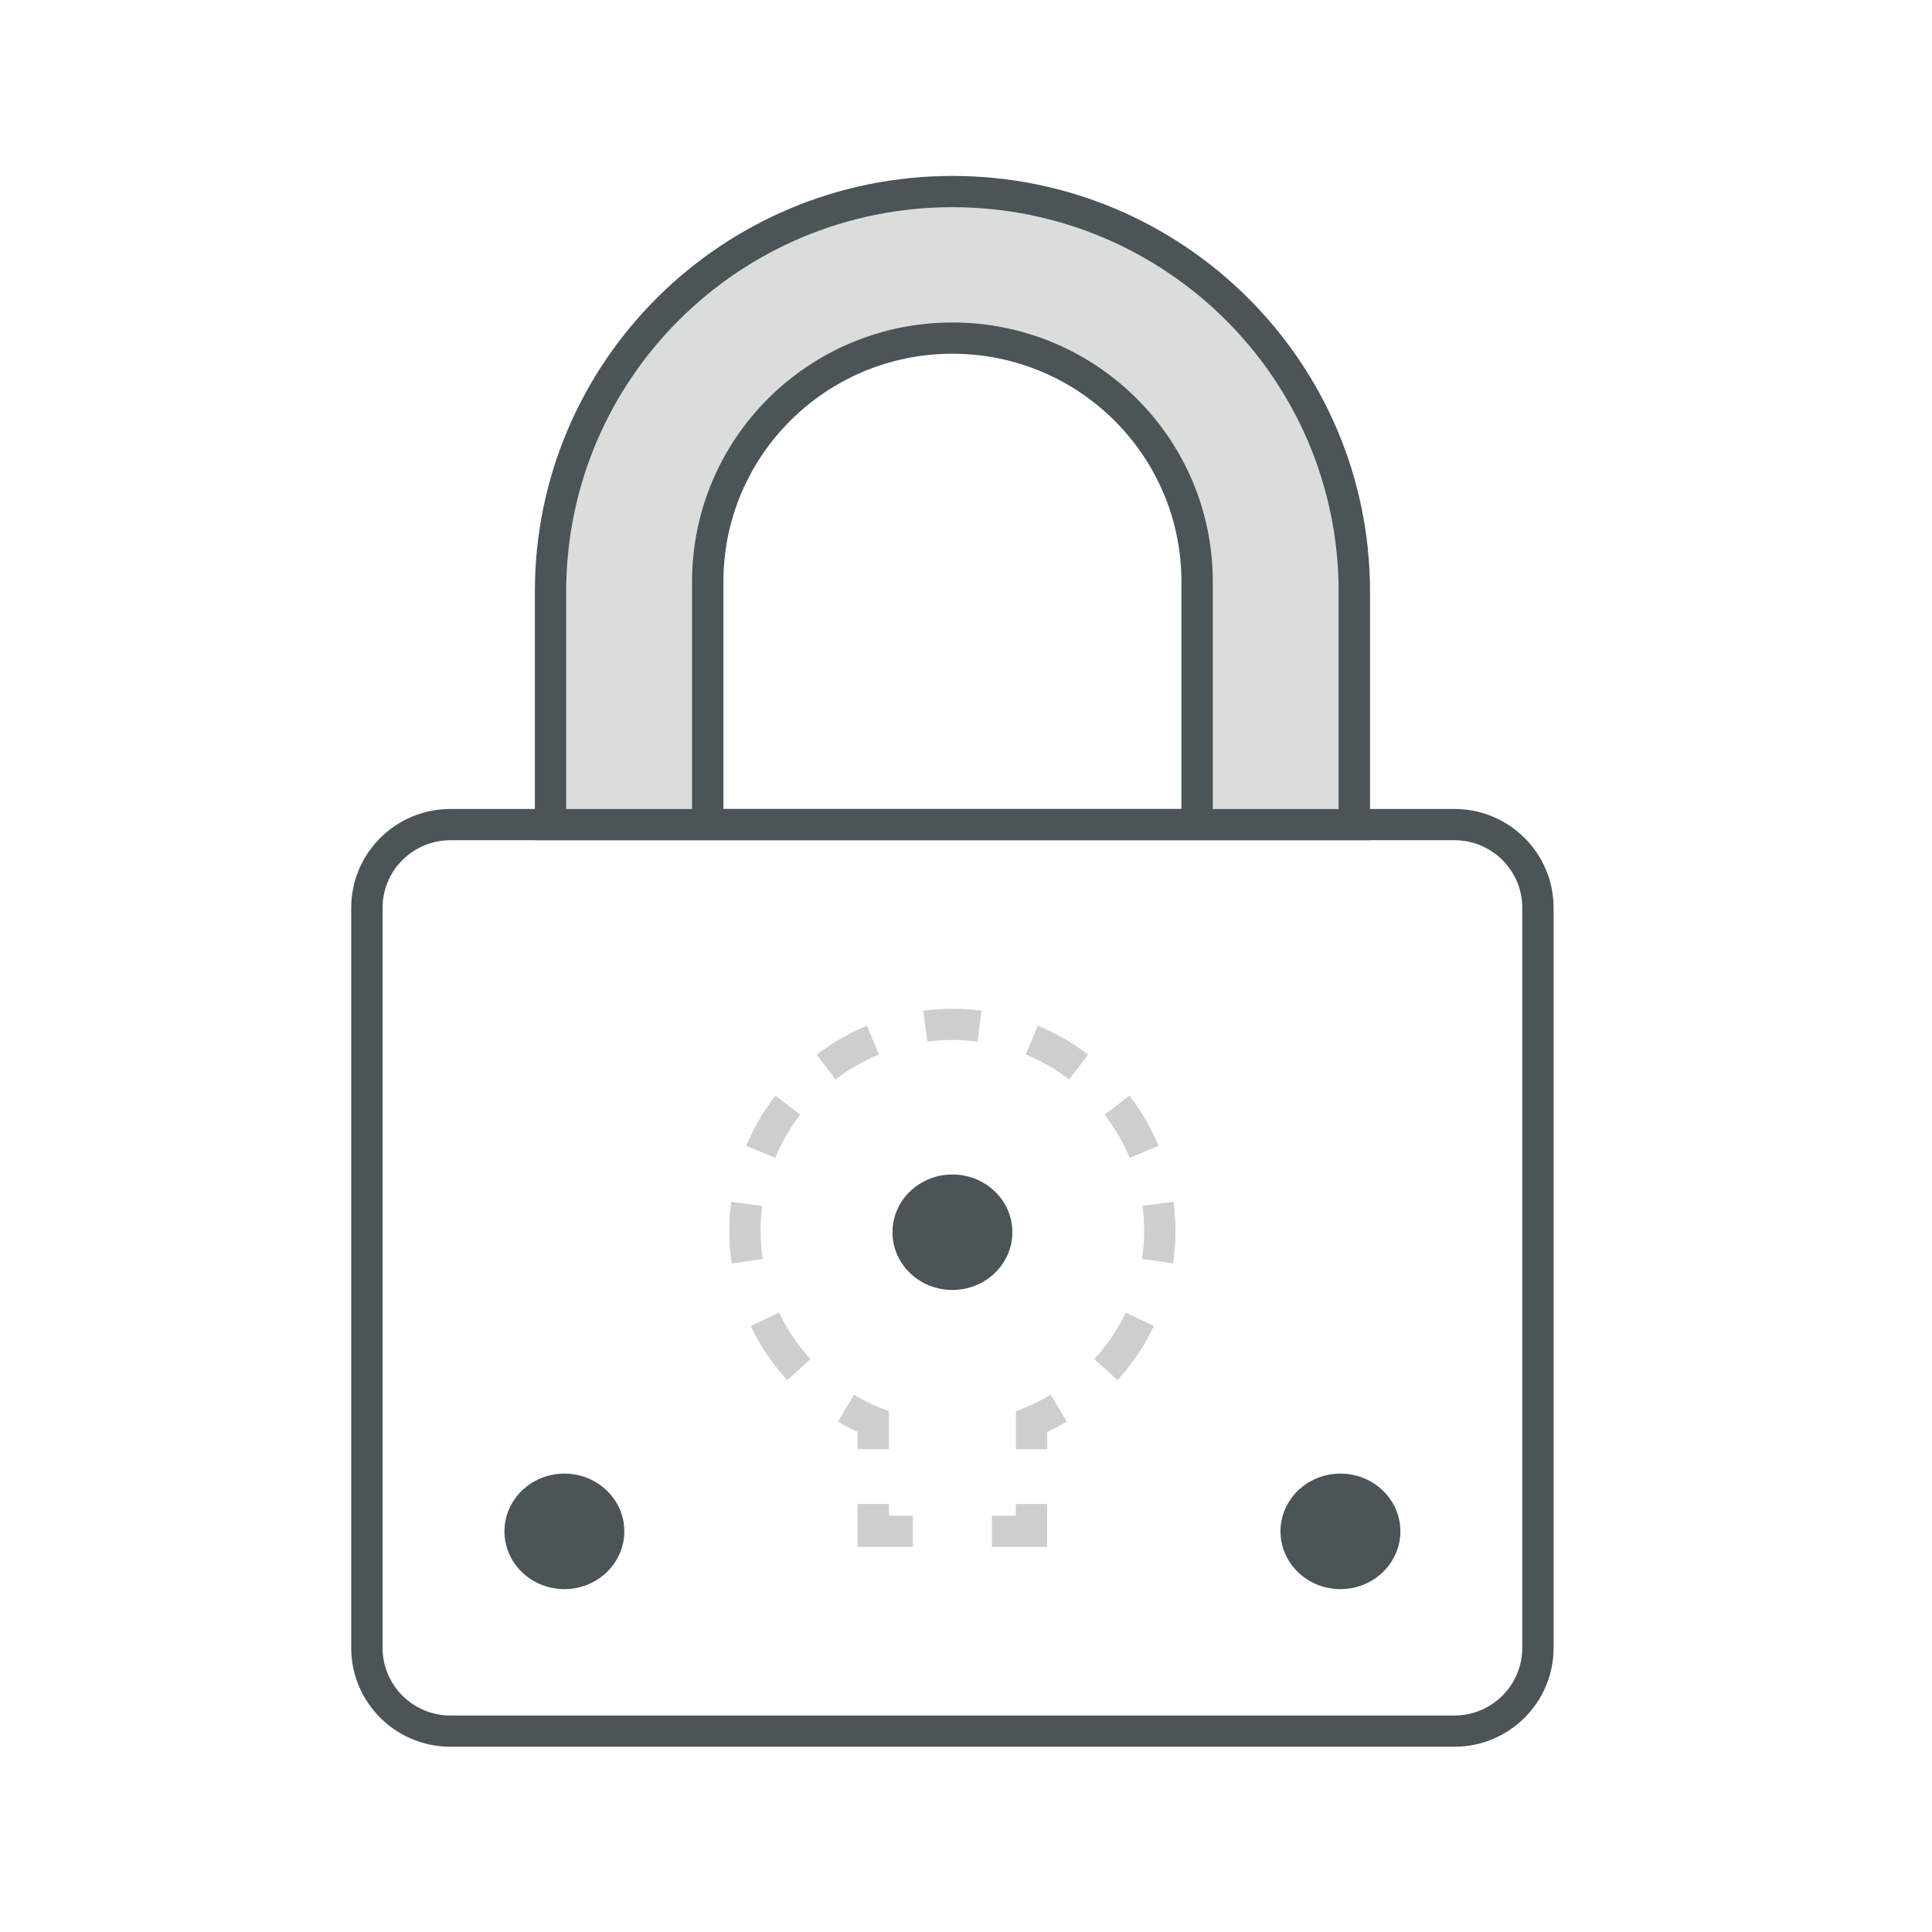
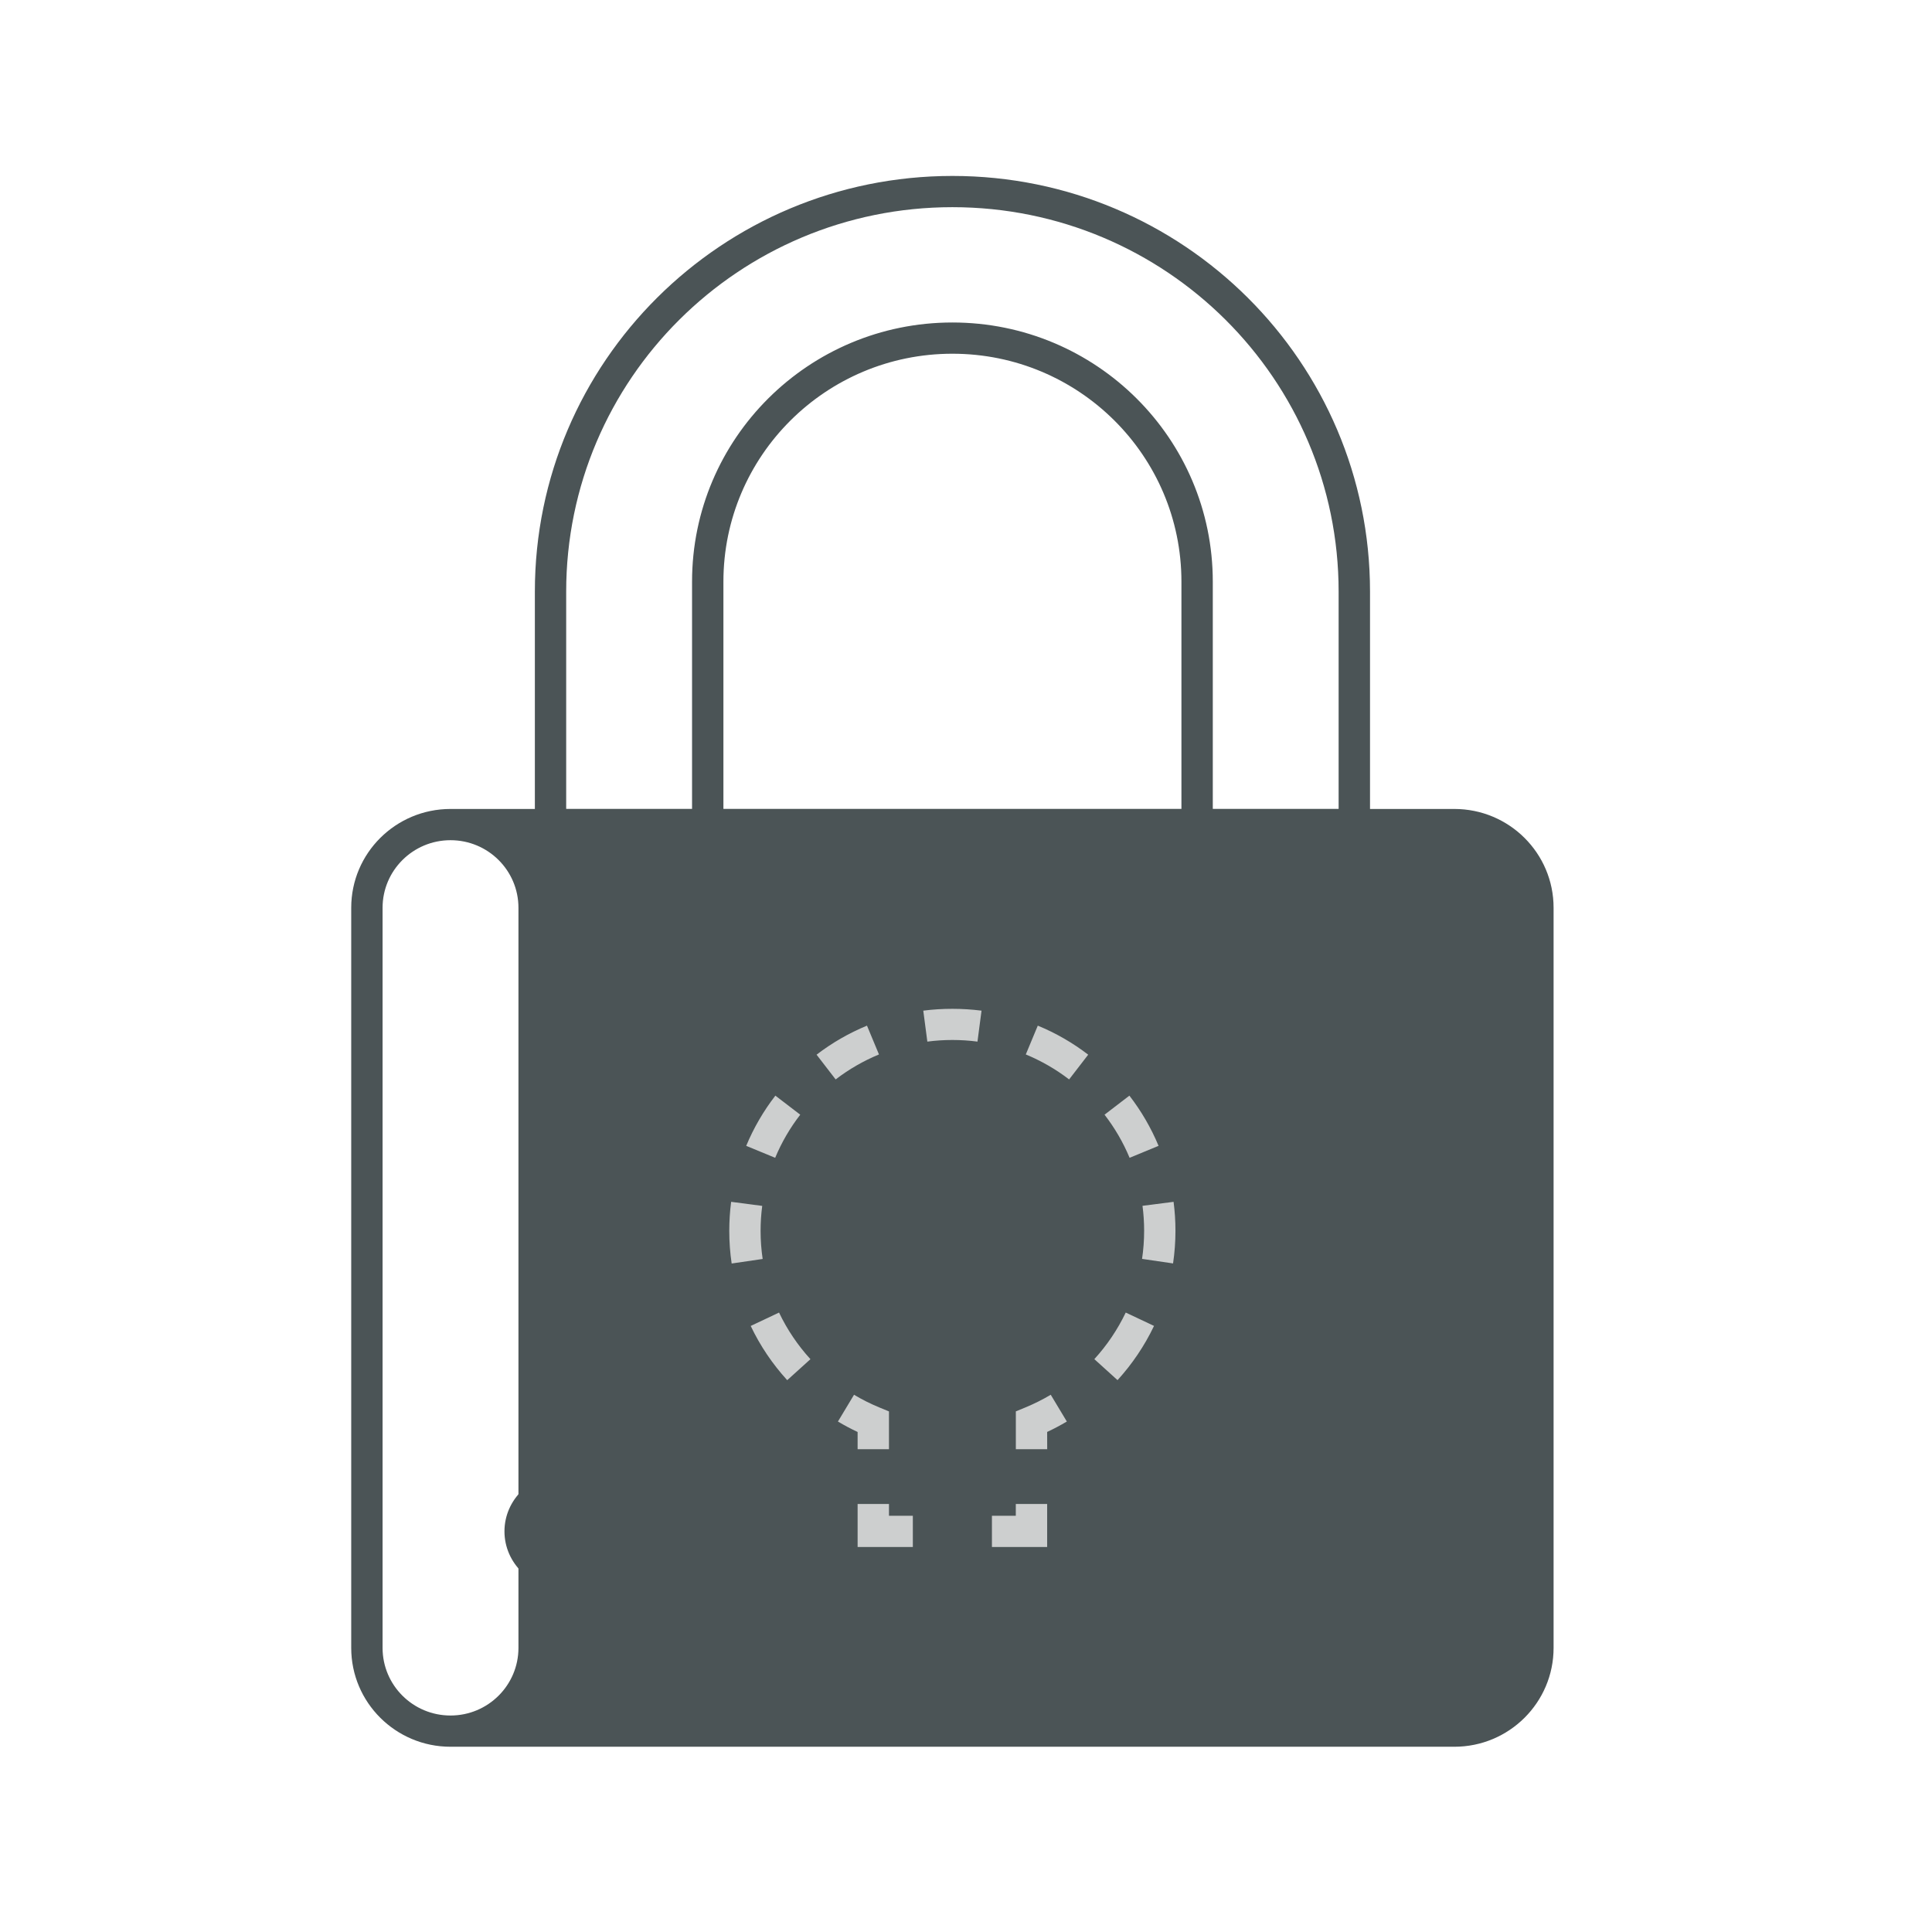
<svg xmlns="http://www.w3.org/2000/svg" width="200" height="200" viewBox="0 0 52.917 52.917" version="1.1" id="svg4788">
  <defs id="defs4785" />
  <g id="layer1">
    <g id="g5079" transform="matrix(4.348,0,0,4.348,-15.907,-9.421)">
-       <path d="m 745.43,253.662 c 0,-1.37 1.116,-2.48 2.492,-2.48 h 25.193 c 1.376,0 2.491,1.11 2.491,2.48 v 18.575 c 0,1.37 -1.115,2.481 -2.491,2.481 h -25.193 c -1.376,0 -2.492,-1.111 -2.492,-2.481 z m 2.492,-1.696 c -0.941,0 -1.705,0.76 -1.705,1.696 v 18.575 c 0,0.937 0.763,1.697 1.705,1.697 h 25.193 c 0.942,0 1.705,-0.76 1.705,-1.697 v -18.575 c 0,-0.937 -0.763,-1.696 -1.705,-1.696 z" fill="#4b5456" fill-rule="evenodd" id="path5880" style="stroke-width:0.265" clip-path="url(#clipPath549)" transform="matrix(0.251,0,0,0.251,-181.232,-55.784)" />
-       <path d="m 760.518,235.686 c -5.57,0 -10.086,4.495 -10.086,10.04 v 5.848 h 3.945 12.282 3.945 v -5.848 c 0,-5.545 -4.516,-10.04 -10.086,-10.04 z m 6.141,15.888 v -6.097 c 0,-3.377 -2.749,-6.113 -6.141,-6.113 -3.391,0 -6.141,2.736 -6.141,6.113 v 6.097 z" fill="#dbdddd" fill-rule="evenodd" id="path5882" style="stroke-width:0.265" clip-path="url(#clipPath537)" transform="matrix(0.251,0,0,0.251,-181.232,-55.784)" />
+       <path d="m 745.43,253.662 c 0,-1.37 1.116,-2.48 2.492,-2.48 h 25.193 c 1.376,0 2.491,1.11 2.491,2.48 v 18.575 c 0,1.37 -1.115,2.481 -2.491,2.481 h -25.193 c -1.376,0 -2.492,-1.111 -2.492,-2.481 z m 2.492,-1.696 c -0.941,0 -1.705,0.76 -1.705,1.696 v 18.575 c 0,0.937 0.763,1.697 1.705,1.697 c 0.942,0 1.705,-0.76 1.705,-1.697 v -18.575 c 0,-0.937 -0.763,-1.696 -1.705,-1.696 z" fill="#4b5456" fill-rule="evenodd" id="path5880" style="stroke-width:0.265" clip-path="url(#clipPath549)" transform="matrix(0.251,0,0,0.251,-181.232,-55.784)" />
      <path d="m 750.039,245.727 c 0,-5.762 4.692,-10.432 10.48,-10.432 5.788,0 10.48,4.67 10.48,10.432 v 6.239 h -20.96 z m 20.172,5.456 v -5.456 c 0,-5.329 -4.339,-9.648 -9.693,-9.648 -5.353,0 -9.693,4.319 -9.693,9.648 v 5.456 h 3.159 v -5.705 c 0,-3.593 2.925,-6.505 6.534,-6.505 3.609,0 6.535,2.912 6.535,6.505 v 5.705 z m -3.945,0 v -5.705 c 0,-3.16 -2.573,-5.721 -5.748,-5.721 -3.174,0 -5.747,2.562 -5.747,5.721 v 5.705 z" fill="#4b5456" fill-rule="evenodd" id="path5884" style="stroke-width:0.265" clip-path="url(#clipPath525)" transform="matrix(0.251,0,0,0.251,-181.232,-55.784)" />
      <path d="m 759.787,256.244 c 0.239,-0.031 0.483,-0.046 0.731,-0.046 0.247,0 0.491,0.016 0.731,0.046 l -0.102,0.777 c -0.205,-0.027 -0.415,-0.041 -0.629,-0.041 -0.213,0 -0.423,0.014 -0.629,0.041 z m 2.874,0.376 c 0.456,0.188 0.881,0.434 1.265,0.729 l -0.479,0.621 c -0.331,-0.254 -0.696,-0.465 -1.087,-0.627 z m -5.552,0.729 c 0.385,-0.295 0.81,-0.541 1.265,-0.729 l 0.301,0.723 c -0.391,0.162 -0.756,0.373 -1.087,0.627 z m 7.851,1.028 c 0.296,0.383 0.543,0.806 0.732,1.26 l -0.727,0.3 c -0.162,-0.39 -0.375,-0.753 -0.629,-1.082 z m -9.617,1.26 c 0.189,-0.454 0.436,-0.877 0.732,-1.26 l 0.624,0.478 c -0.255,0.33 -0.467,0.693 -0.629,1.082 z m 10.726,1.405 c 0.031,0.239 0.047,0.482 0.047,0.728 0,0.277 -0.021,0.551 -0.06,0.818 l -0.778,-0.114 c 0.034,-0.23 0.052,-0.466 0.052,-0.705 0,-0.213 -0.014,-0.421 -0.041,-0.627 z m -11.151,0.728 c 0,-0.247 0.016,-0.489 0.047,-0.728 l 0.78,0.102 c -0.027,0.205 -0.041,0.413 -0.041,0.627 0,0.24 0.018,0.475 0.052,0.705 l -0.778,0.114 c -0.04,-0.267 -0.06,-0.542 -0.06,-0.819 z m 10.66,2.386 c -0.238,0.499 -0.548,0.957 -0.916,1.361 l -0.582,-0.527 c 0.317,-0.347 0.583,-0.741 0.788,-1.169 z m -9.206,1.362 c -0.369,-0.405 -0.679,-0.862 -0.916,-1.361 l 0.711,-0.336 c 0.204,0.429 0.471,0.823 0.788,1.17 z m 6.524,1.299 c 0.17,-0.079 0.334,-0.167 0.494,-0.261 l -0.404,-0.672 c -0.202,0.12 -0.414,0.226 -0.633,0.317 l -0.243,0.1 v 0.95 h 0.787 z m -4.757,0.001 c -0.17,-0.079 -0.334,-0.167 -0.494,-0.262 l 0.404,-0.672 c 0.202,0.121 0.414,0.227 0.634,0.318 l 0.243,0.1 v 0.949 h -0.787 z m 4.757,1.807 v 1.079 h -1.386 v -0.783 h 0.599 v -0.296 z m -4.757,0 h 0.787 v 0.296 h 0.599 v 0.783 h -1.386 z" fill="#cdcfcf" fill-rule="evenodd" id="path5886" style="stroke-width:0.265" clip-path="url(#clipPath513)" transform="matrix(0.251,0,0,0.251,-181.232,-55.784)" />
      <path d="m 762.023,261.805 c 0,0.8 -0.674,1.449 -1.505,1.449 -0.831,0 -1.504,-0.648 -1.504,-1.449 0,-0.8 0.674,-1.449 1.504,-1.449 0.831,0 1.505,0.649 1.505,1.449 z" fill="#4b5456" id="path5888" style="stroke-width:0.265" clip-path="url(#clipPath501)" transform="matrix(0.251,0,0,0.251,-181.232,-55.784)" />
      <path d="m 771.761,269.312 c 0,0.8 -0.674,1.45 -1.505,1.45 -0.831,0 -1.504,-0.649 -1.504,-1.45 0,-0.8 0.673,-1.449 1.504,-1.449 0.831,0 1.505,0.649 1.505,1.449 z" fill="#4b5456" id="path5890" style="stroke-width:0.265" clip-path="url(#clipPath489)" transform="matrix(0.251,0,0,0.251,-181.232,-55.784)" />
      <path d="m 752.284,269.312 c 0,0.8 -0.674,1.45 -1.504,1.45 -0.831,0 -1.504,-0.649 -1.504,-1.45 0,-0.8 0.674,-1.449 1.504,-1.449 0.831,0 1.504,0.649 1.504,1.449 z" fill="#4b5456" id="path5892" style="stroke-width:0.265" clip-path="url(#clipPath477)" transform="matrix(0.251,0,0,0.251,-181.232,-55.784)" />
    </g>
  </g>
</svg>